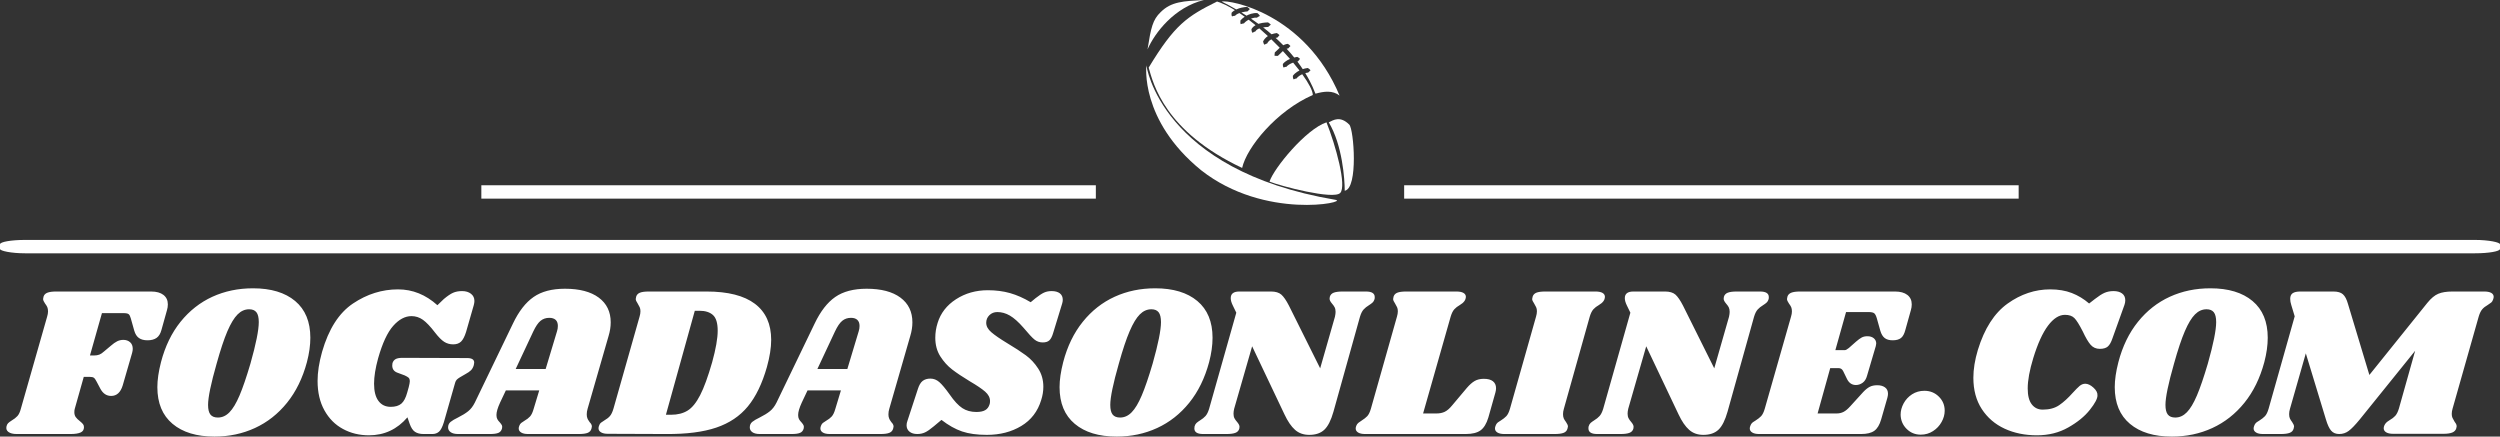
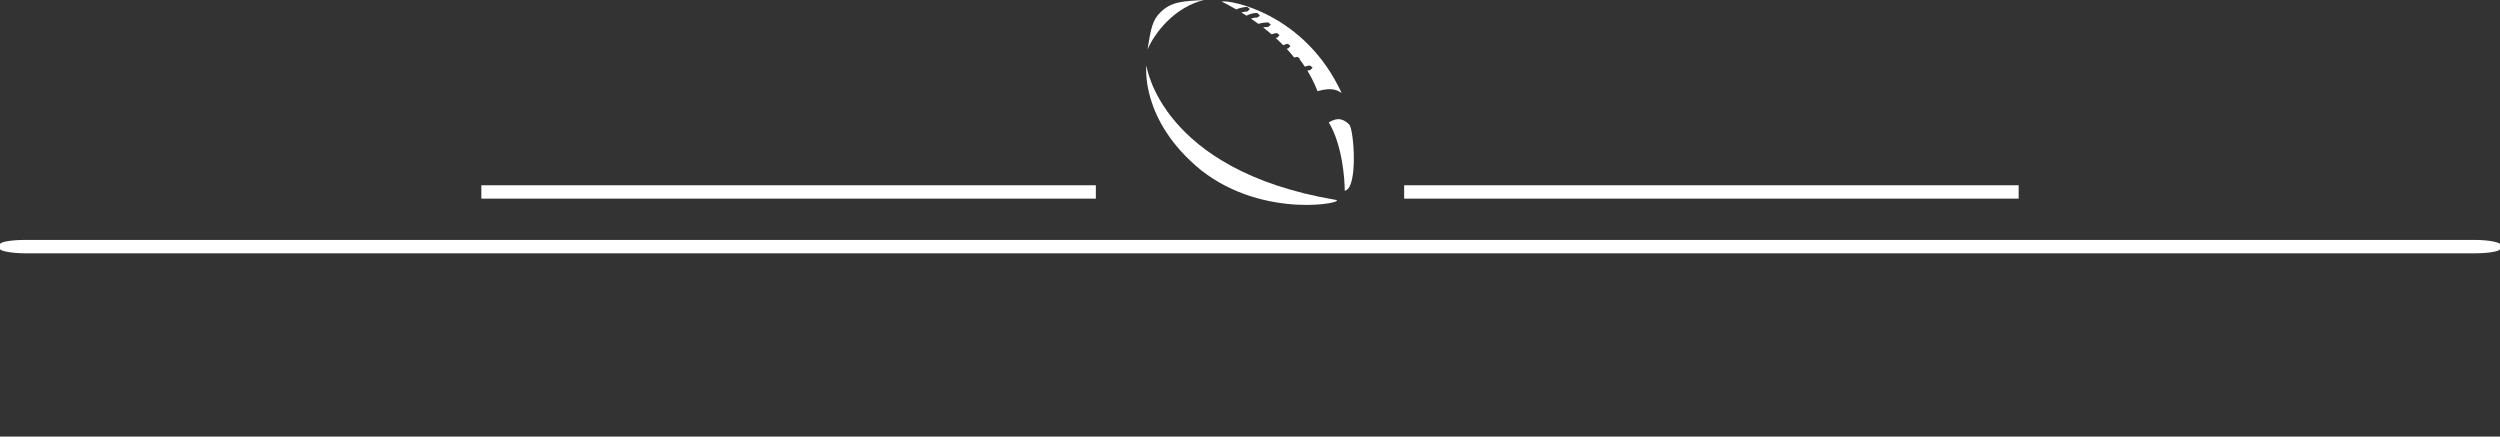
<svg xmlns="http://www.w3.org/2000/svg" viewBox="0 0 395.52 69.071" height="69.071" width="395.52">
  <rect x="0" y="0" width="395.52" height="69.071" fill="#333333" stroke="none" />
  <g>
    <svg viewBox="0 0 397.498 69.416" height="69.071" width="395.52">
      <g>
        <rect width="397.498" height="2.126" x="0" y="38.148" fill="#FFFFFF" opacity="1" stroke-width="0px" stroke="#000000" fill-opacity="1" class="rect-o-0" data-fill-palette-color="secondary" rx="1%" id="o-0" data-palette-color="#ffffff" stroke-opacity="0" />
      </g>
      <g transform="matrix(1,0,0,1,0.989,45.84)">
        <svg viewBox="0 0 395.52 23.576" height="23.576" width="395.52">
          <g>
            <svg viewBox="0 0 395.52 23.576" height="23.576" width="395.52">
              <g>
                <svg viewBox="0 0 395.52 23.576" height="23.576" width="395.52">
                  <g transform="matrix(1,0,0,1,0,0)">
                    <svg width="395.52" viewBox="-1.247 -34.05 581.257 34.65" height="23.576" data-palette-color="#ffffff">
-                       <path d="M32.6-33.3Q34.45-33.3 35.48-32.5 36.5-31.7 36.5-30.3L36.5-30.3Q36.5-29.6 36.3-28.95L36.3-28.95 35-24.3Q34.65-23 33.85-22.45 33.05-21.9 31.75-21.9L31.75-21.9Q30.5-21.9 29.75-22.43 29-22.95 28.65-24.15L28.65-24.15 27.85-27Q27.65-27.75 27.35-28 27.05-28.25 26.1-28.25L26.1-28.25 21.1-28.25 18.3-18.35 19.25-18.35Q19.95-18.35 20.48-18.55 21-18.75 21.6-19.3L21.6-19.3 23.15-20.6Q24-21.35 24.68-21.68 25.35-22 26.1-22L26.1-22Q27.05-22 27.68-21.45 28.3-20.9 28.3-19.9L28.3-19.9Q28.3-19.5 28.15-18.95L28.15-18.95 25.95-11.35Q25.2-8.9 23.25-8.9L23.25-8.9Q21.65-8.9 20.75-10.55L20.75-10.55 19.85-12.25Q19.5-12.95 19.2-13.15 18.9-13.35 18.3-13.35L18.3-13.35 16.85-13.35 14.75-5.9Q14.65-5.6 14.65-5.1L14.65-5.1Q14.65-4.4 14.98-3.95 15.3-3.5 15.95-3L15.95-3Q16.5-2.55 16.7-2.27 16.9-2 16.9-1.6L16.9-1.6Q16.9-0.7 16.1-0.35 15.3 0 13.75 0L13.75 0 1.2 0Q-0.1 0-0.75-0.48-1.4-0.95-1.2-1.8L-1.2-1.8Q-1.1-2.25-0.83-2.53-0.55-2.8 0-3.15L0-3.15Q0.85-3.65 1.35-4.2 1.85-4.75 2.15-5.9L2.15-5.9 8.3-27.45Q8.5-28.1 8.5-28.65L8.5-28.65Q8.5-29.25 8.33-29.65 8.15-30.05 7.8-30.5L7.8-30.5Q7.35-31.15 7.35-31.55L7.35-31.55Q7.35-31.7 7.45-32.1L7.45-32.1Q7.65-32.75 8.35-33.02 9.05-33.3 10.4-33.3L10.4-33.3 32.6-33.3ZM56.4-34.05Q62.7-34.05 66.25-31.08 69.8-28.1 69.8-22.5L69.8-22.5Q69.8-19.85 69-16.8L69-16.8Q67.5-11.2 64.35-7.3 61.2-3.4 56.85-1.4 52.5 0.6 47.4 0.6L47.4 0.6Q41.15 0.6 37.6-2.38 34.05-5.35 34.05-10.95L34.05-10.95Q34.05-13.5 34.9-16.8L34.9-16.8Q36.35-22.35 39.47-26.23 42.6-30.1 46.92-32.08 51.25-34.05 56.4-34.05L56.4-34.05ZM55.5-29.15Q54-29.15 52.8-27.95 51.6-26.75 50.42-24.03 49.25-21.3 47.9-16.45L47.9-16.45Q45.9-9.45 45.9-6.8L45.9-6.8Q45.9-5.25 46.45-4.55 47-3.85 48.2-3.85L48.2-3.85Q49.7-3.85 50.9-5.08 52.1-6.3 53.25-9 54.4-11.7 55.8-16.45L55.8-16.45Q57.75-23.35 57.75-26.15L57.75-26.15Q57.75-27.75 57.2-28.45 56.65-29.15 55.5-29.15L55.5-29.15ZM83.49 0.3Q80.14 0.3 77.42-1.18 74.69-2.65 73.09-5.53 71.49-8.4 71.49-12.4L71.49-12.4Q71.49-15.45 72.54-19.2L72.54-19.2Q74.84-27.2 79.77-30.5 84.69-33.8 90.29-33.8L90.29-33.8Q95.39-33.8 99.49-30.1L99.49-30.1 101-31.55Q102.25-32.6 103.14-33 104.04-33.4 105.25-33.4L105.25-33.4Q106.54-33.4 107.34-32.77 108.14-32.15 108.14-31.1L108.14-31.1Q108.14-30.7 108-30.15L108-30.15 106.19-23.85Q105.69-22.25 105.02-21.6 104.34-20.95 103.19-20.95L103.19-20.95Q102-20.95 101.07-21.55 100.14-22.15 98.94-23.7L98.94-23.7Q97.34-25.8 96.12-26.68 94.89-27.55 93.44-27.55L93.44-27.55Q91.19-27.55 89.17-25.28 87.14-23 85.64-17.7L85.64-17.7Q84.69-14.25 84.69-11.75L84.69-11.75Q84.69-9.1 85.72-7.73 86.74-6.35 88.59-6.35L88.59-6.35Q90.19-6.35 91.07-7.1 91.94-7.85 92.44-9.7L92.44-9.7 92.79-10.95Q93.04-11.95 93.04-12.3L93.04-12.3Q93.04-12.9 92.77-13.15 92.49-13.4 91.84-13.7L91.84-13.7 90.09-14.35Q88.94-14.8 88.94-16L88.94-16Q88.94-16.35 88.99-16.55L88.99-16.55Q89.19-17.2 89.72-17.5 90.24-17.8 91.34-17.8L91.34-17.8 106.44-17.75Q108.09-17.75 108.09-16.7L108.09-16.7Q108.09-16.5 108-16.1L108-16.1Q107.79-15.35 107.34-14.9 106.89-14.45 106.04-14L106.04-14 104.75-13.25Q104.25-12.95 104-12.68 103.75-12.4 103.64-12L103.64-12 101-2.75Q100.49-1.1 99.87-0.55 99.24 0 98.34 0L98.34 0 96.24 0Q95.04 0 94.27-0.5 93.49-1 92.99-2.45L92.99-2.45 92.49-3.9Q88.89 0.3 83.49 0.3L83.49 0.3ZM139.49-22.9L134.59-5.9Q134.39-5.25 134.39-4.6L134.39-4.6Q134.39-4.05 134.54-3.68 134.69-3.3 134.87-3.08 135.04-2.85 135.09-2.75L135.09-2.75Q135.59-2.25 135.59-1.75L135.59-1.75Q135.59-1.65 135.49-1.25L135.49-1.25Q135.29-0.55 134.62-0.28 133.94 0 132.54 0L132.54 0 120.69 0Q119.64 0 119.07-0.35 118.49-0.7 118.49-1.3L118.49-1.3Q118.49-1.6 118.64-1.95L118.64-1.95Q118.79-2.35 119.07-2.58 119.34-2.8 119.84-3.1L119.84-3.1Q120.64-3.55 121.14-4.1 121.64-4.65 121.99-5.9L121.99-5.9 123.29-10.2 115.49-10.2 114.14-7.35Q113.29-5.5 113.29-4.45L113.29-4.45Q113.29-3.85 113.49-3.48 113.69-3.1 114.09-2.7L114.09-2.7Q114.44-2.3 114.57-2.02 114.69-1.75 114.59-1.3L114.59-1.3Q114.39-0.55 113.77-0.28 113.14 0 111.79 0L111.79 0 104.34 0Q103.19 0 102.59-0.43 101.99-0.85 101.99-1.55L101.99-1.55Q101.99-2.35 102.57-2.83 103.14-3.3 104.29-3.85L104.29-3.85Q105.79-4.6 106.69-5.33 107.59-6.05 108.24-7.35L108.24-7.35 117.14-25.8Q119.19-30.1 121.97-32.02 124.74-33.95 129.29-33.95L129.29-33.95Q134.39-33.95 137.19-31.88 139.99-29.8 139.99-26.1L139.99-26.1Q139.99-24.55 139.49-22.9L139.49-22.9ZM117.79-15.2L124.79-15.2 127.44-24Q127.64-24.6 127.64-25.25L127.64-25.25Q127.64-26.2 127.12-26.68 126.59-27.15 125.64-27.15L125.64-27.15Q124.44-27.15 123.59-26.45 122.74-25.75 121.89-23.95L121.89-23.95 117.79-15.2ZM162.39-33.3Q169.89-33.3 173.69-30.43 177.49-27.55 177.49-22L177.49-22Q177.49-19.25 176.49-15.65L176.49-15.65Q174.84-9.85 172.04-6.45 169.24-3.05 164.66-1.5 160.09 0.05 152.94 0L152.94 0 139.34-0.05Q138.29-0.05 137.72-0.4 137.14-0.75 137.14-1.35L137.14-1.35Q137.14-1.65 137.29-2L137.29-2Q137.44-2.45 137.72-2.65 137.99-2.85 138.54-3.2L138.54-3.2Q139.34-3.65 139.81-4.2 140.29-4.75 140.64-5.95L140.64-5.95 146.74-27.45Q146.94-28.1 146.94-28.7L146.94-28.7Q146.94-29.25 146.76-29.63 146.59-30 146.29-30.5L146.29-30.5Q145.84-31.15 145.84-31.55L145.84-31.55Q145.84-31.7 145.94-32.1L145.94-32.1Q146.14-32.75 146.81-33.02 147.49-33.3 148.89-33.3L148.89-33.3 162.39-33.3ZM163.69-16.75Q164.99-21.45 164.99-24.15L164.99-24.15Q164.99-26.8 163.89-27.8 162.79-28.8 160.74-28.8L160.74-28.8 159.64-28.8 152.89-4.5 154.09-4.5Q156.39-4.5 157.97-5.48 159.54-6.45 160.89-9.08 162.24-11.7 163.69-16.75L163.69-16.75ZM209.99-22.9L205.09-5.9Q204.89-5.25 204.89-4.6L204.89-4.6Q204.89-4.05 205.04-3.68 205.19-3.3 205.36-3.08 205.54-2.85 205.59-2.75L205.59-2.75Q206.09-2.25 206.09-1.75L206.09-1.75Q206.09-1.65 205.99-1.25L205.99-1.25Q205.79-0.55 205.11-0.28 204.44 0 203.04 0L203.04 0 191.19 0Q190.14 0 189.56-0.35 188.99-0.7 188.99-1.3L188.99-1.3Q188.99-1.6 189.14-1.95L189.14-1.95Q189.29-2.35 189.56-2.58 189.84-2.8 190.34-3.1L190.34-3.1Q191.14-3.55 191.64-4.1 192.14-4.65 192.49-5.9L192.49-5.9 193.79-10.2 185.99-10.2 184.64-7.35Q183.79-5.5 183.79-4.45L183.79-4.45Q183.79-3.85 183.99-3.48 184.19-3.1 184.59-2.7L184.59-2.7Q184.94-2.3 185.06-2.02 185.19-1.75 185.09-1.3L185.09-1.3Q184.89-0.55 184.26-0.28 183.64 0 182.29 0L182.29 0 174.84 0Q173.69 0 173.09-0.43 172.49-0.85 172.49-1.55L172.49-1.55Q172.49-2.35 173.06-2.83 173.64-3.3 174.79-3.85L174.79-3.85Q176.29-4.6 177.19-5.33 178.09-6.05 178.74-7.35L178.74-7.35 187.64-25.8Q189.69-30.1 192.46-32.02 195.24-33.95 199.79-33.95L199.79-33.95Q204.89-33.95 207.69-31.88 210.49-29.8 210.49-26.1L210.49-26.1Q210.49-24.55 209.99-22.9L209.99-22.9ZM188.29-15.2L195.29-15.2 197.94-24Q198.14-24.6 198.14-25.25L198.14-25.25Q198.14-26.2 197.61-26.68 197.09-27.15 196.14-27.15L196.14-27.15Q194.94-27.15 194.09-26.45 193.24-25.75 192.39-23.95L192.39-23.95 188.29-15.2ZM228.13-33.6Q230.94-33.6 233.31-32.93 235.69-32.25 238.13-30.8L238.13-30.8 239.28-31.75Q240.49-32.7 241.26-33.05 242.03-33.4 243.03-33.4L243.03-33.4Q244.24-33.4 244.94-32.88 245.63-32.35 245.63-31.35L245.63-31.35Q245.63-30.95 245.49-30.5L245.49-30.5 243.38-23.6Q243.03-22.4 242.51-21.9 241.99-21.4 240.94-21.4L240.94-21.4Q239.84-21.4 239.01-22.08 238.19-22.75 236.44-24.85L236.44-24.85Q234.69-26.85 233.26-27.68 231.84-28.5 230.34-28.5L230.34-28.5Q229.24-28.5 228.49-27.78 227.74-27.05 227.74-26L227.74-26Q227.74-24.8 228.94-23.78 230.13-22.75 232.69-21.2L232.69-21.2Q235.28-19.65 236.99-18.4 238.69-17.15 239.88-15.3 241.09-13.45 241.09-11.05L241.09-11.05Q241.09-9.5 240.59-7.95L240.59-7.95Q239.38-3.95 235.94-1.88 232.49 0.2 227.88 0.2L227.88 0.2Q224.44 0.2 222.09-0.6 219.74-1.4 217.28-3.3L217.28-3.3 215.49-1.8Q214.24-0.75 213.44-0.38 212.63 0 211.63 0L211.63 0Q210.49 0 209.81-0.55 209.13-1.1 209.13-2.05L209.13-2.05Q209.13-2.55 209.34-3.1L209.34-3.1 211.78-10.55Q212.19-11.85 212.88-12.4 213.59-12.95 214.69-12.95L214.69-12.95Q215.84-12.95 216.76-12.15 217.69-11.35 219.19-9.25L219.19-9.25Q220.78-6.95 222.16-6.05 223.53-5.15 225.44-5.15L225.44-5.15Q226.78-5.15 227.51-5.58 228.24-6 228.53-6.95L228.53-6.95Q228.63-7.2 228.63-7.7L228.63-7.7Q228.63-8.9 227.49-9.9 226.34-10.9 223.94-12.3L223.94-12.3Q221.38-13.85 219.78-15.08 218.19-16.3 217.01-18.15 215.84-20 215.84-22.5L215.84-22.5Q215.84-24.25 216.38-25.95L216.38-25.95Q217.44-29.4 220.69-31.5 223.94-33.6 228.13-33.6L228.13-33.6ZM267.23-34.05Q273.53-34.05 277.08-31.08 280.63-28.1 280.63-22.5L280.63-22.5Q280.63-19.85 279.83-16.8L279.83-16.8Q278.33-11.2 275.18-7.3 272.03-3.4 267.68-1.4 263.33 0.6 258.23 0.6L258.23 0.6Q251.98 0.6 248.43-2.38 244.88-5.35 244.88-10.95L244.88-10.95Q244.88-13.5 245.73-16.8L245.73-16.8Q247.18-22.35 250.31-26.23 253.43-30.1 257.76-32.08 262.08-34.05 267.23-34.05L267.23-34.05ZM266.33-29.15Q264.83-29.15 263.63-27.95 262.43-26.75 261.26-24.03 260.08-21.3 258.73-16.45L258.73-16.45Q256.73-9.45 256.73-6.8L256.73-6.8Q256.73-5.25 257.28-4.55 257.83-3.85 259.03-3.85L259.03-3.85Q260.53-3.85 261.73-5.08 262.93-6.3 264.08-9 265.23-11.7 266.63-16.45L266.63-16.45Q268.58-23.35 268.58-26.15L268.58-26.15Q268.58-27.75 268.03-28.45 267.48-29.15 266.33-29.15L266.33-29.15ZM316.48-33.3Q318.53-33.3 318.53-32L318.53-32Q318.53-31.65 318.48-31.5L318.48-31.5Q318.33-31 318.03-30.73 317.73-30.45 317.18-30.1L317.18-30.1Q316.43-29.65 315.93-29.1 315.43-28.55 315.08-27.4L315.08-27.4 308.88-5.2Q308.03-2.2 306.75-1 305.48 0.2 303.23 0.2L303.23 0.2Q301.23 0.2 299.9-0.98 298.58-2.15 297.43-4.6L297.43-4.6 289.88-20.5 285.68-5.9Q285.53-5.25 285.53-4.75L285.53-4.75Q285.53-4.1 285.75-3.68 285.98-3.25 286.38-2.8L286.38-2.8Q286.93-2.15 286.93-1.7L286.93-1.7Q286.93-1.4 286.88-1.25L286.88-1.25Q286.68-0.55 285.98-0.28 285.28 0 283.88 0L283.88 0 278.43 0Q276.38 0 276.38-1.3L276.38-1.3Q276.38-1.65 276.43-1.8L276.43-1.8Q276.58-2.3 276.88-2.58 277.18-2.85 277.73-3.2L277.73-3.2Q278.48-3.65 278.98-4.2 279.48-4.75 279.83-5.9L279.83-5.9 286.18-28.35 285.38-30Q284.88-31 284.88-31.75L284.88-31.75Q284.88-33.3 286.88-33.3L286.88-33.3 294.28-33.3Q295.88-33.3 296.7-32.58 297.53-31.85 298.48-30L298.48-30 305.78-15.35 309.23-27.4Q309.38-28.1 309.38-28.55L309.38-28.55Q309.38-29.2 309.15-29.63 308.93-30.05 308.53-30.5L308.53-30.5Q307.98-31.15 307.98-31.6L307.98-31.6Q307.98-31.9 308.03-32.05L308.03-32.05Q308.23-32.75 308.93-33.02 309.63-33.3 311.03-33.3L311.03-33.3 316.48-33.3ZM344.03-12.9Q345.43-12.9 346.15-12.33 346.88-11.75 346.88-10.7L346.88-10.7Q346.88-10.25 346.73-9.7L346.73-9.7 345.08-3.85Q344.43-1.7 343.25-0.85 342.08 0 339.78 0L339.78 0 316.28 0Q315.23 0 314.65-0.35 314.08-0.7 314.08-1.3L314.08-1.3Q314.08-1.6 314.23-1.95L314.23-1.95Q314.38-2.35 314.73-2.63 315.08-2.9 315.48-3.15L315.48-3.15Q316.28-3.65 316.78-4.17 317.28-4.7 317.63-5.9L317.63-5.9 323.73-27.45Q323.93-28.1 323.93-28.7L323.93-28.7Q323.93-29.25 323.75-29.63 323.58-30 323.28-30.5L323.28-30.5Q322.83-31.15 322.83-31.55L322.83-31.55Q322.83-31.7 322.93-32.1L322.93-32.1Q323.13-32.75 323.8-33.02 324.48-33.3 325.88-33.3L325.88-33.3 337.63-33.3Q338.68-33.3 339.25-32.98 339.83-32.65 339.83-32.05L339.83-32.05Q339.83-31.8 339.68-31.4L339.68-31.4Q339.53-31.05 339.25-30.78 338.98-30.5 338.75-30.38 338.53-30.25 338.43-30.15L338.43-30.15Q337.63-29.7 337.13-29.15 336.63-28.6 336.28-27.45L336.28-27.45 329.83-4.8 332.93-4.8Q334.08-4.8 334.9-5.2 335.73-5.6 336.63-6.7L336.63-6.7 340.08-10.8Q341.03-11.9 341.9-12.4 342.78-12.9 344.03-12.9L344.03-12.9ZM370.13-33.3Q371.18-33.3 371.75-32.98 372.32-32.65 372.32-32.05L372.32-32.05Q372.32-31.8 372.18-31.4L372.18-31.4Q372.03-31.05 371.75-30.78 371.48-30.5 371.25-30.38 371.03-30.25 370.93-30.15L370.93-30.15Q370.13-29.7 369.63-29.15 369.13-28.6 368.78-27.45L368.78-27.45 362.73-5.9Q362.53-5.25 362.53-4.65L362.53-4.65Q362.53-4.05 362.7-3.65 362.88-3.25 363.23-2.8L363.23-2.8Q363.68-2.15 363.68-1.75L363.68-1.75Q363.68-1.65 363.57-1.25L363.57-1.25Q363.38-0.55 362.68-0.28 361.98 0 360.57 0L360.57 0 348.82 0Q347.78 0 347.2-0.35 346.63-0.7 346.63-1.3L346.63-1.3Q346.63-1.6 346.78-1.95L346.78-1.95Q346.98-2.5 347.43-2.8 347.88-3.1 347.98-3.15L347.98-3.15Q348.78-3.65 349.28-4.17 349.78-4.7 350.13-5.9L350.13-5.9 356.23-27.45Q356.43-28.1 356.43-28.7L356.43-28.7Q356.43-29.25 356.25-29.63 356.07-30 355.78-30.5L355.78-30.5Q355.32-31.15 355.32-31.55L355.32-31.55Q355.32-31.7 355.43-32.1L355.43-32.1Q355.63-32.75 356.3-33.02 356.98-33.3 358.38-33.3L358.38-33.3 370.13-33.3ZM408.57-33.3Q410.62-33.3 410.62-32L410.62-32Q410.62-31.65 410.57-31.5L410.57-31.5Q410.42-31 410.12-30.73 409.82-30.45 409.27-30.1L409.27-30.1Q408.52-29.65 408.02-29.1 407.52-28.55 407.17-27.4L407.17-27.4 400.97-5.2Q400.12-2.2 398.85-1 397.57 0.2 395.32 0.2L395.32 0.2Q393.32 0.2 392-0.98 390.67-2.15 389.52-4.6L389.52-4.6 381.97-20.5 377.77-5.9Q377.62-5.25 377.62-4.75L377.62-4.75Q377.62-4.1 377.85-3.68 378.07-3.25 378.47-2.8L378.47-2.8Q379.02-2.15 379.02-1.7L379.02-1.7Q379.02-1.4 378.97-1.25L378.97-1.25Q378.77-0.55 378.07-0.28 377.37 0 375.97 0L375.97 0 370.52 0Q368.47 0 368.47-1.3L368.47-1.3Q368.47-1.65 368.52-1.8L368.52-1.8Q368.67-2.3 368.97-2.58 369.27-2.85 369.82-3.2L369.82-3.2Q370.57-3.65 371.07-4.2 371.57-4.75 371.92-5.9L371.92-5.9 378.27-28.35 377.47-30Q376.97-31 376.97-31.75L376.97-31.75Q376.97-33.3 378.97-33.3L378.97-33.3 386.37-33.3Q387.97-33.3 388.8-32.58 389.62-31.85 390.57-30L390.57-30 397.87-15.35 401.32-27.4Q401.47-28.1 401.47-28.55L401.47-28.55Q401.47-29.2 401.25-29.63 401.02-30.05 400.62-30.5L400.62-30.5Q400.07-31.15 400.07-31.6L400.07-31.6Q400.07-31.9 400.12-32.05L400.12-32.05Q400.32-32.75 401.02-33.02 401.72-33.3 403.12-33.3L403.12-33.3 408.57-33.3ZM440.12-33.3Q441.97-33.3 443-32.5 444.02-31.7 444.02-30.3L444.02-30.3Q444.02-29.6 443.82-28.95L443.82-28.95 442.52-24.3Q442.17-22.95 441.5-22.43 440.82-21.9 439.57-21.9L439.57-21.9Q438.37-21.9 437.7-22.43 437.02-22.95 436.67-24.15L436.67-24.15 435.87-27Q435.62-27.9 435.27-28.2 434.92-28.5 433.92-28.5L433.92-28.5 428.67-28.5 426.17-19.6 428.37-19.6Q428.72-19.6 429.32-20.1L429.32-20.1 431.02-21.6Q431.77-22.25 432.32-22.55 432.87-22.85 433.67-22.85L433.67-22.85Q434.57-22.85 435.15-22.38 435.72-21.9 435.72-21.15L435.72-21.15Q435.72-20.95 435.62-20.55L435.62-20.55 433.57-13.6Q433.27-12.5 432.55-11.98 431.82-11.45 430.97-11.45L430.97-11.45Q429.57-11.45 428.87-12.9L428.87-12.9 428.02-14.65Q427.67-15.4 426.92-15.4L426.92-15.4 424.97-15.4 422.02-4.8 426.42-4.8Q427.37-4.8 428.1-5.18 428.82-5.55 429.67-6.5L429.67-6.5 432.67-9.8Q433.47-10.65 434.2-11.03 434.92-11.4 435.97-11.4L435.97-11.4Q437.07-11.4 437.77-10.9 438.47-10.4 438.47-9.4L438.47-9.4Q438.47-9 438.32-8.45L438.32-8.45 436.87-3.4Q436.32-1.5 435.27-0.75 434.22 0 432.22 0L432.22 0 408.37 0Q407.32 0 406.75-0.35 406.17-0.7 406.17-1.3L406.17-1.3Q406.17-1.6 406.32-1.95L406.32-1.95Q406.52-2.5 406.97-2.8 407.42-3.1 407.52-3.15L407.52-3.15Q408.32-3.65 408.82-4.17 409.32-4.7 409.67-5.9L409.67-5.9 415.82-27.45Q416.02-28.1 416.02-28.65L416.02-28.65Q416.02-29.25 415.85-29.65 415.67-30.05 415.32-30.5L415.32-30.5Q414.87-31.15 414.87-31.55L414.87-31.55Q414.87-31.7 414.97-32.1L414.97-32.1Q415.17-32.75 415.87-33.02 416.57-33.3 417.92-33.3L417.92-33.3 440.12-33.3ZM446.97-10.1Q448.97-10.1 450.34-8.75 451.72-7.4 451.72-5.45L451.72-5.45Q451.72-4.1 450.99-2.8 450.27-1.5 448.99-0.68 447.72 0.15 446.12 0.15L446.12 0.15Q444.17 0.15 442.82-1.2 441.47-2.55 441.42-4.5L441.42-4.5Q441.42-5.85 442.12-7.15 442.82-8.45 444.09-9.28 445.37-10.1 446.97-10.1L446.97-10.1ZM473.27 0.3Q469.07 0.3 465.72-1.25 462.37-2.8 460.39-5.83 458.42-8.85 458.42-13.15L458.42-13.15Q458.42-16.15 459.47-19.65L459.47-19.65Q461.77-27.15 466.42-30.48 471.07-33.8 476.37-33.8L476.37-33.8Q479.22-33.8 481.42-32.95 483.62-32.1 485.47-30.5L485.47-30.5 486.82-31.55Q488.17-32.6 489.09-33 490.02-33.4 491.17-33.4L491.17-33.4Q492.42-33.4 493.17-32.85 493.92-32.3 493.92-31.25L493.92-31.25Q493.92-30.7 493.72-30.15L493.72-30.15 490.92-22.35Q490.47-21 489.84-20.45 489.22-19.9 487.97-19.9L487.97-19.9Q486.67-19.9 485.84-20.83 485.02-21.75 483.97-24L483.97-24Q482.77-26.35 482.02-27.1 481.27-27.85 479.82-27.85L479.82-27.85Q477.77-27.85 475.87-25.33 473.97-22.8 472.42-17.75L472.42-17.75Q471.12-13.5 471.12-10.65L471.12-10.65Q471.12-8.15 472.07-6.93 473.02-5.7 474.62-5.7L474.62-5.7Q476.97-5.7 478.49-6.75 480.02-7.8 481.62-9.6L481.62-9.6Q482.62-10.7 483.24-11.23 483.87-11.75 484.57-11.75L484.57-11.75Q485.47-11.75 486.47-10.85 487.47-9.95 487.42-9.05L487.42-9.05Q487.47-7.95 485.64-5.65 483.82-3.35 480.59-1.53 477.37 0.3 473.27 0.3L473.27 0.3ZM513.81-34.05Q520.11-34.05 523.66-31.08 527.21-28.1 527.21-22.5L527.21-22.5Q527.21-19.85 526.41-16.8L526.41-16.8Q524.91-11.2 521.76-7.3 518.61-3.4 514.26-1.4 509.91 0.6 504.81 0.6L504.81 0.6Q498.56 0.6 495.01-2.38 491.46-5.35 491.46-10.95L491.46-10.95Q491.46-13.5 492.31-16.8L492.31-16.8Q493.76-22.35 496.89-26.23 500.01-30.1 504.34-32.08 508.66-34.05 513.81-34.05L513.81-34.05ZM512.91-29.15Q511.41-29.15 510.21-27.95 509.01-26.75 507.84-24.03 506.66-21.3 505.31-16.45L505.31-16.45Q503.31-9.45 503.31-6.8L503.31-6.8Q503.31-5.25 503.86-4.55 504.41-3.85 505.61-3.85L505.61-3.85Q507.11-3.85 508.31-5.08 509.51-6.3 510.66-9 511.81-11.7 513.21-16.45L513.21-16.45Q515.16-23.35 515.16-26.15L515.16-26.15Q515.16-27.75 514.61-28.45 514.06-29.15 512.91-29.15L512.91-29.15ZM577.81-33.3Q578.86-33.3 579.44-32.98 580.01-32.65 580.01-32.05L580.01-32.05Q580.01-31.8 579.86-31.4L579.86-31.4Q579.71-30.95 579.44-30.73 579.16-30.5 578.61-30.15L578.61-30.15Q577.81-29.7 577.34-29.15 576.86-28.6 576.51-27.45L576.51-27.45 570.41-5.95Q570.21-5.3 570.21-4.7L570.21-4.7Q570.21-4.15 570.38-3.78 570.56-3.4 570.86-2.9L570.86-2.9Q571.06-2.65 571.21-2.38 571.36-2.1 571.36-1.8L571.36-1.8Q571.36-1.7 571.26-1.3L571.26-1.3Q571.06-0.65 570.34-0.35 569.61-0.05 568.26-0.05L568.26-0.05 556.51-0.05Q555.46-0.05 554.88-0.4 554.31-0.75 554.31-1.35L554.31-1.35Q554.31-1.65 554.46-2L554.46-2Q554.61-2.35 554.88-2.63 555.16-2.9 555.38-3.03 555.61-3.15 555.71-3.25L555.71-3.25Q556.51-3.7 557.01-4.25 557.51-4.8 557.86-5.95L557.86-5.95 561.66-19.45 548.71-3.4Q547.11-1.45 546.13-0.73 545.16 0 543.91 0L543.91 0Q542.71 0 542.03-0.78 541.36-1.55 540.81-3.4L540.81-3.4 536.11-18.85 532.41-5.9Q532.21-5.25 532.21-4.65L532.21-4.65Q532.21-4.05 532.38-3.65 532.56-3.25 532.91-2.8L532.91-2.8Q533.36-2.15 533.36-1.75L533.36-1.75Q533.36-1.65 533.26-1.25L533.26-1.25Q533.06-0.55 532.36-0.28 531.66 0 530.26 0L530.26 0 526.11 0Q525.06 0 524.49-0.35 523.91-0.7 523.91-1.3L523.91-1.3Q523.91-1.6 524.06-1.95L524.06-1.95Q524.26-2.5 524.71-2.8 525.16-3.1 525.26-3.15L525.26-3.15Q526.06-3.65 526.56-4.17 527.06-4.7 527.41-5.9L527.41-5.9 533.51-27.5 532.71-30.15Q532.46-30.9 532.46-31.6L532.46-31.6Q532.46-32.5 533.03-32.9 533.61-33.3 534.81-33.3L534.81-33.3 542.56-33.3Q544.06-33.3 544.78-32.65 545.51-32 545.96-30.4L545.96-30.4 550.96-13.8 564.51-30.65Q565.81-32.25 567.06-32.77 568.31-33.3 570.36-33.3L570.36-33.3 577.81-33.3Z" opacity="1" transform="matrix(1,0,0,1,0,0)" fill="#FFFFFF" class="undefined-text-0" data-fill-palette-color="primary" id="text-0" />
-                     </svg>
+                       </svg>
                  </g>
                </svg>
              </g>
            </svg>
          </g>
        </svg>
      </g>
      <g transform="matrix(1,0,0,1,174.238,0)">
        <svg viewBox="0 0 49.022 32.582" height="32.582" width="49.022">
          <g>
            <svg version="1.1" x="8" y="0" viewBox="1.308 1.763 96.229 94.949" enable-background="new 0 0 100 100" xml:space="preserve" height="32.582" width="33.022" class="icon-icon-0" data-fill-palette-color="accent" id="icon-0">
              <g fill="#FFFFFF" data-fill-palette-color="accent">
-                 <path d="M58.453 85.914c2.111-6.338 16.9-24.295 26.406-27.464 4.227 10.563 9.508 29.577 6.339 32.745C88.029 94.365 63.734 88.027 58.453 85.914z" fill="#FFFFFF" data-fill-palette-color="accent" />
                <path d="M85.917 58.45c2.112-1.056 5.281-3.169 9.507 1.057 2.112 2.112 4.227 29.576-2.111 30.634C93.312 84.857 92.255 69.014 85.917 58.45z" fill="#FFFFFF" data-fill-palette-color="accent" />
-                 <path d="M73.627 36.165c-0.084 0.038-0.173 0.067-0.256 0.108-0.635 0.312-1.234 0.69-1.727 1.13-0.24 0.222-0.468 0.449-0.619 0.702-0.432 0.078-0.846 0.159-1.383 0.448-0.334-0.473-0.387-1.105-0.365-1.67 0.3-0.393 0.611-0.747 0.955-1.051 0.654-0.583 1.369-1.026 2.106-1.398-0.899-1.178-1.881-2.401-2.926-3.65-0.257 0.091-0.513 0.183-0.759 0.291-0.625 0.274-1.219 0.604-1.701 0.995-0.236 0.197-0.458 0.397-0.604 0.625-0.418 0.044-0.824 0.092-1.361 0.36-0.334-0.458-0.379-1.086-0.344-1.643 0.311-0.375 0.629-0.706 0.979-0.983 0.69-0.557 1.435-0.957 2.187-1.289 0.049-0.022 0.101-0.037 0.149-0.058-1.048-1.207-2.158-2.432-3.304-3.66-0.483 0.419-0.961 0.908-1.475 1.414l-0.845 0.813c-0.503 0.027-1.024 0.051-1.578-0.093 0.052-0.581 0.104-1.032 0.159-1.501 0.271-0.214 0.518-0.471 0.78-0.724 0.469-0.461 0.954-0.957 1.503-1.441-1.258-1.309-2.561-2.612-3.893-3.898-0.014 0.007-0.029 0.011-0.041 0.018-0.558 0.295-1.039 0.673-1.4 1.124-0.178 0.228-0.342 0.465-0.444 0.735-0.409 0.137-0.805 0.319-1.317 0.611-0.358-0.438-0.523-0.97-0.617-1.509 0.212-0.407 0.441-0.807 0.732-1.16 0.43-0.536 0.943-0.979 1.494-1.336-1.3-1.216-2.623-2.404-3.958-3.556-0.479 0.186-0.914 0.418-1.252 0.709-0.233 0.205-0.438 0.422-0.56 0.686-0.42 0.112-0.83 0.295-1.338 0.667-0.374-0.459-0.519-1.087-0.523-1.71 0.287-0.475 0.641-0.906 1.047-1.247 0.276-0.235 0.569-0.424 0.867-0.595-1.062-0.882-2.127-1.72-3.191-2.536-0.487 0.264-0.958 0.556-1.375 0.904-0.287 0.245-0.567 0.496-0.786 0.786-0.48 0.084-0.94 0.182-1.537 0.38-0.205-0.572-0.167-1.188-0.089-1.761 0.341-0.369 0.684-0.72 1.061-1.028 0.288-0.239 0.596-0.444 0.903-0.649-0.821-0.598-1.637-1.161-2.449-1.707-0.492 0.185-0.963 0.396-1.361 0.664-0.26 0.181-0.505 0.368-0.674 0.593-0.429 0.021-0.847 0.058-1.41 0.293-0.289-0.498-0.283-1.134-0.194-1.7 0.348-0.363 0.709-0.682 1.096-0.938 0.146-0.097 0.294-0.183 0.442-0.268-2.911-1.799-5.716-3.195-8.277-3.995C20.338 9.333 14.529 13.118 2.469 33.099c2.112 7.394 7.394 29.577 43.308 46.477 2.113-9.508 15.845-26.407 32.747-33.801C78.523 43.855 76.662 40.365 73.627 36.165z" fill="#FFFFFF" data-fill-palette-color="accent" />
                <path d="M89.086 94.365C7.75 80.633 1.413 32.043 1.413 32.043s-3.168 25.352 25.352 48.59C56.341 103.871 95.16 95.391 89.086 94.365z" fill="#FFFFFF" data-fill-palette-color="accent" />
                <path d="M1.941 24.649C3.525 14.614 4.318 10.917 8.015 7.396c4.93-4.929 10.563-5.105 20.07-5.633C14.441 5.107 5.374 16.814 1.941 24.649z" fill="#FFFFFF" data-fill-palette-color="accent" />
-                 <path d="M36.271 2.466c2.397 1.202 4.647 2.429 6.786 3.67 0.441-0.207 0.887-0.376 1.335-0.519 0.815-0.257 1.637-0.426 2.463-0.541 0.414-0.057 0.828-0.099 1.247-0.125 0.437 0.295 0.858 0.597 1.239 1.031L48.233 7.06c-0.363 0.022-0.727 0.059-1.088 0.108-0.59 0.082-1.17 0.207-1.733 0.363 0.818 0.5 1.622 1 2.403 1.503 0.235-0.127 0.465-0.266 0.709-0.376 0.875-0.389 1.804-0.672 2.787-0.794 0.492-0.059 0.998-0.077 1.51-0.034 0.484 0.361 0.914 0.776 1.176 1.324-0.551 0.25-0.977 0.491-1.352 0.781-0.349-0.029-0.713-0.018-1.078 0.026-0.562 0.069-1.128 0.235-1.681 0.442 1.192 0.807 2.345 1.616 3.448 2.426 0.146-0.049 0.291-0.101 0.436-0.143 0.903-0.26 1.801-0.392 2.686-0.472 0.441-0.039 0.882-0.064 1.318-0.079 0.447 0.306 0.877 0.613 1.299 1.037-0.422 0.423-0.834 0.74-1.229 1.075-0.404 0.014-0.806 0.037-1.203 0.072-0.386 0.034-0.768 0.082-1.141 0.144 1.372 1.065 2.686 2.128 3.91 3.186 0.404-0.146 0.816-0.267 1.229-0.361 0.399-0.091 0.803-0.16 1.205-0.211 0.441 0.268 0.857 0.55 1.245 0.96l-0.983 1.136c-0.276 0.035-0.549 0.086-0.818 0.143 1.263 1.151 2.445 2.293 3.547 3.417 0.247-0.131 0.501-0.251 0.77-0.348 0.43-0.155 0.879-0.259 1.326-0.309 0.483 0.268 0.9 0.584 1.236 1.036-0.406 0.392-0.739 0.71-0.996 1.063-0.271 0.031-0.531 0.096-0.786 0.183 1.287 1.389 2.468 2.75 3.526 4.063 0.07-0.019 0.14-0.043 0.211-0.062 0.393-0.098 0.79-0.181 1.193-0.246 0.453 0.251 0.896 0.516 1.291 0.921l-0.955 1.164c-0.101 0.016-0.201 0.043-0.303 0.062 0.93 1.231 1.766 2.417 2.51 3.542 0.336-0.114 0.677-0.223 1.025-0.307 0.424-0.101 0.858-0.179 1.307-0.224 0.477 0.275 0.936 0.583 1.281 1.049-0.437 0.379-0.77 0.703-1.076 1.054-0.336 0.033-0.68 0.094-1.021 0.175-0.113 0.027-0.224 0.069-0.336 0.1 3.22 5.25 4.392 8.894 4.708 9.527 3.984-1.105 7.917-1.645 11.189 0.891C74.848 7.815 39.969 1.607 36.271 2.466z" fill="#FFFFFF" data-fill-palette-color="accent" />
+                 <path d="M36.271 2.466c2.397 1.202 4.647 2.429 6.786 3.67 0.441-0.207 0.887-0.376 1.335-0.519 0.815-0.257 1.637-0.426 2.463-0.541 0.414-0.057 0.828-0.099 1.247-0.125 0.437 0.295 0.858 0.597 1.239 1.031L48.233 7.06c-0.363 0.022-0.727 0.059-1.088 0.108-0.59 0.082-1.17 0.207-1.733 0.363 0.818 0.5 1.622 1 2.403 1.503 0.235-0.127 0.465-0.266 0.709-0.376 0.875-0.389 1.804-0.672 2.787-0.794 0.492-0.059 0.998-0.077 1.51-0.034 0.484 0.361 0.914 0.776 1.176 1.324-0.551 0.25-0.977 0.491-1.352 0.781-0.349-0.029-0.713-0.018-1.078 0.026-0.562 0.069-1.128 0.235-1.681 0.442 1.192 0.807 2.345 1.616 3.448 2.426 0.146-0.049 0.291-0.101 0.436-0.143 0.903-0.26 1.801-0.392 2.686-0.472 0.441-0.039 0.882-0.064 1.318-0.079 0.447 0.306 0.877 0.613 1.299 1.037-0.422 0.423-0.834 0.74-1.229 1.075-0.404 0.014-0.806 0.037-1.203 0.072-0.386 0.034-0.768 0.082-1.141 0.144 1.372 1.065 2.686 2.128 3.91 3.186 0.404-0.146 0.816-0.267 1.229-0.361 0.399-0.091 0.803-0.16 1.205-0.211 0.441 0.268 0.857 0.55 1.245 0.96l-0.983 1.136c-0.276 0.035-0.549 0.086-0.818 0.143 1.263 1.151 2.445 2.293 3.547 3.417 0.247-0.131 0.501-0.251 0.77-0.348 0.43-0.155 0.879-0.259 1.326-0.309 0.483 0.268 0.9 0.584 1.236 1.036-0.406 0.392-0.739 0.71-0.996 1.063-0.271 0.031-0.531 0.096-0.786 0.183 1.287 1.389 2.468 2.75 3.526 4.063 0.07-0.019 0.14-0.043 0.211-0.062 0.393-0.098 0.79-0.181 1.193-0.246 0.453 0.251 0.896 0.516 1.291 0.921c-0.101 0.016-0.201 0.043-0.303 0.062 0.93 1.231 1.766 2.417 2.51 3.542 0.336-0.114 0.677-0.223 1.025-0.307 0.424-0.101 0.858-0.179 1.307-0.224 0.477 0.275 0.936 0.583 1.281 1.049-0.437 0.379-0.77 0.703-1.076 1.054-0.336 0.033-0.68 0.094-1.021 0.175-0.113 0.027-0.224 0.069-0.336 0.1 3.22 5.25 4.392 8.894 4.708 9.527 3.984-1.105 7.917-1.645 11.189 0.891C74.848 7.815 39.969 1.607 36.271 2.466z" fill="#FFFFFF" data-fill-palette-color="accent" />
              </g>
            </svg>
          </g>
        </svg>
      </g>
      <g>
        <rect width="97.705" height="2.126" y="29.456" x="223.26" fill="#FFFFFF" data-fill-palette-color="secondary" />
        <rect width="97.705" height="2.126" y="29.456" x="76.533" fill="#FFFFFF" data-fill-palette-color="secondary" />
      </g>
    </svg>
  </g>
</svg>